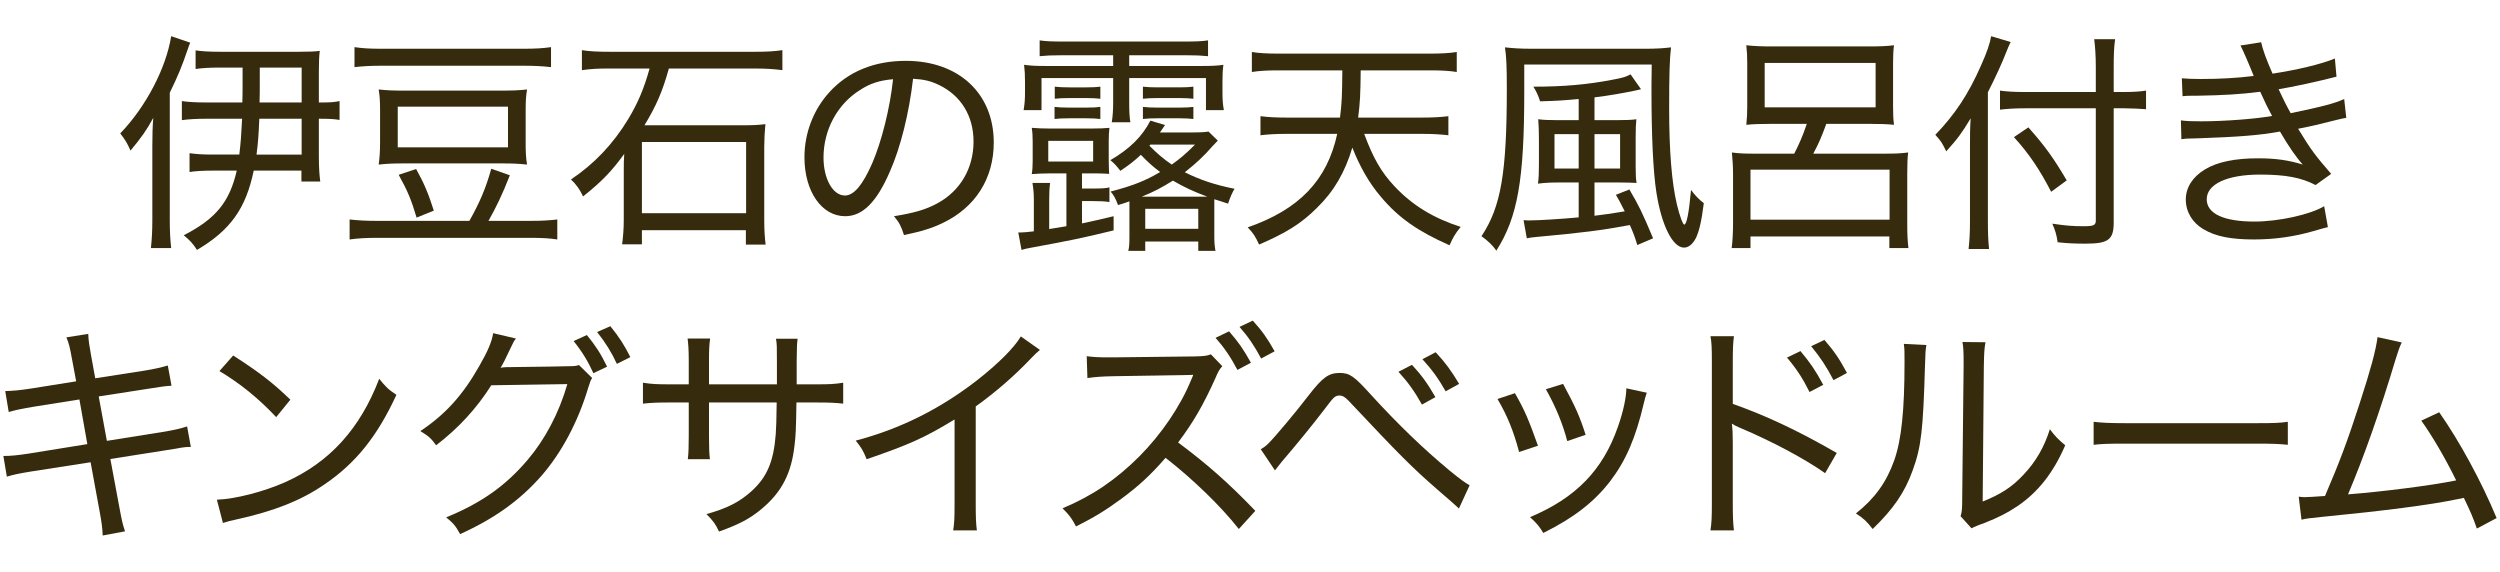
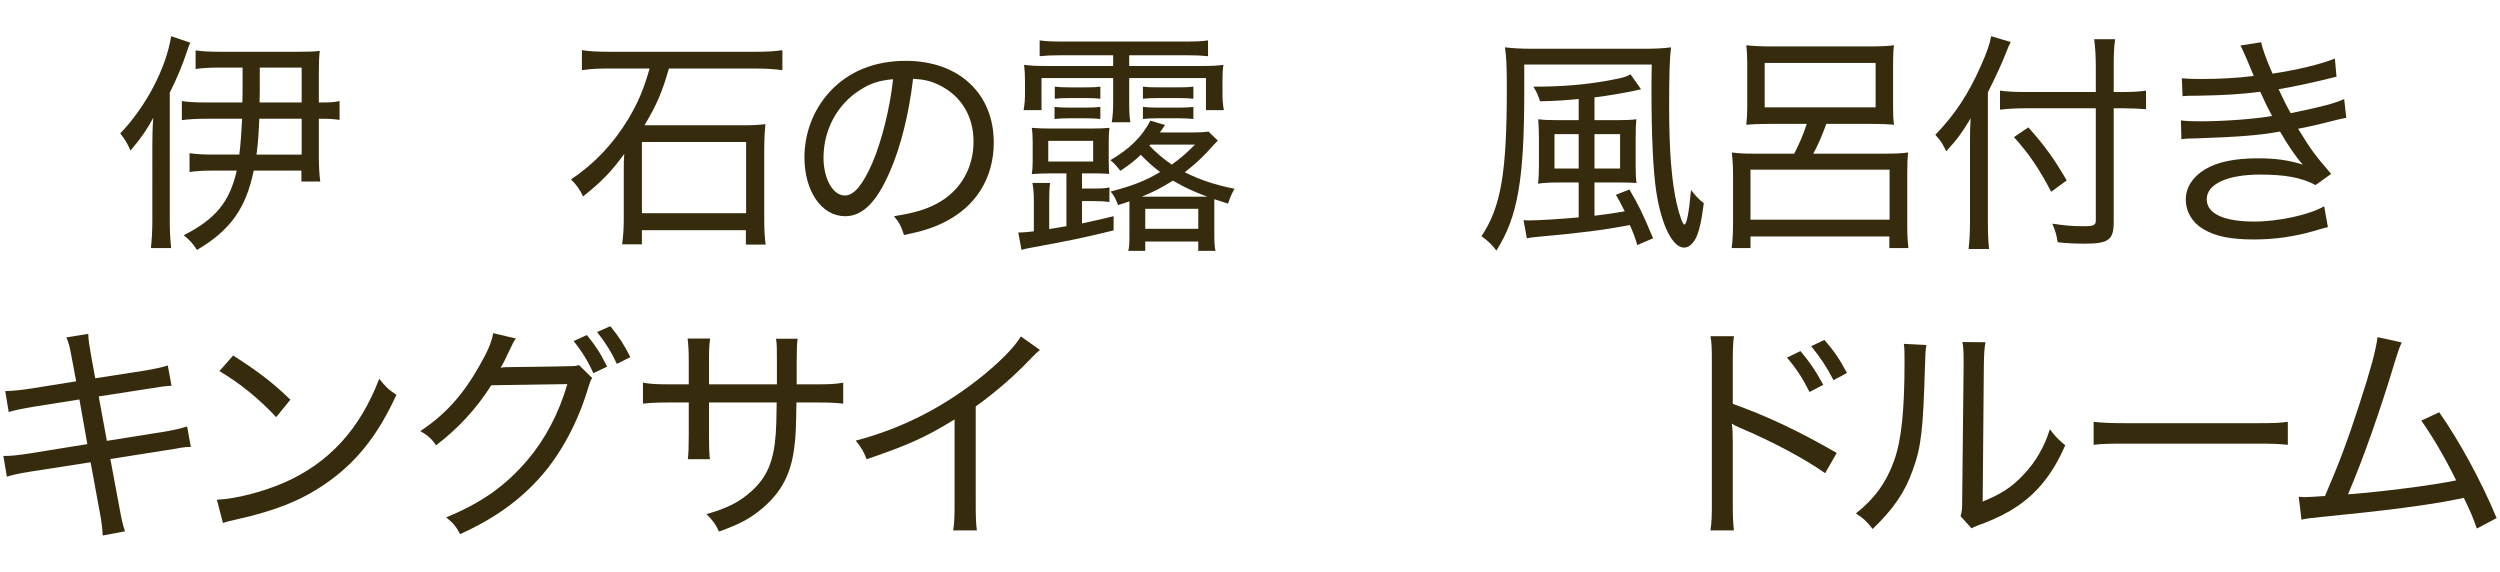
<svg xmlns="http://www.w3.org/2000/svg" width="258px" height="59px" version="1.1" x="0px" y="0px" viewBox="0 0 516 118" enable-background="new 0 0 516 118" xml:space="preserve">
  <g>
    <g>
      <g>
        <path fill="#362C0D" d="M39.266,8.815c-0.191,0.384-0.24,0.576-0.48,1.248c-1.248,3.696-2.063,5.616-3.744,9.073v26.306c0,2.4,0.096,3.984,0.289,5.761h-4.178c0.193-1.92,0.289-3.504,0.289-5.856V30.032c0-2.16,0.047-3.888,0.191-5.712c-1.248,2.352-2.447,4.08-4.704,6.769c-0.528-1.297-1.152-2.353-2.112-3.553c5.28-5.473,9.457-13.441,10.514-20.065L39.266,8.815z M50.019,21.151c0.048-1.488,0.048-2.304,0.048-3.6v-3.601h-4.992c-1.728,0-3.408,0.096-4.705,0.288v-3.841c1.297,0.192,2.785,0.288,5.137,0.288h16.13c2.063,0,3.456-0.048,4.368-0.191c-0.144,1.008-0.191,2.544-0.191,4.368v6.288h0.336c2.016,0,2.783-0.048,3.936-0.288v3.889c-1.199-0.192-2.064-0.24-3.936-0.24h-0.336v7.777c0,2.016,0.096,3.744,0.287,5.184h-3.889v-2.256h-9.84c-1.633,7.825-4.801,12.289-11.713,16.369c-0.864-1.344-1.488-2.016-2.736-3.024c6.625-3.408,9.457-6.864,10.945-13.345H43.874c-1.872,0-3.648,0.096-4.753,0.288v-3.889c1.297,0.192,2.785,0.288,4.705,0.288h5.568c0.288-2.352,0.432-4.368,0.576-7.393h-7.393c-1.969,0-3.696,0.097-5.041,0.288v-3.937c1.201,0.192,2.881,0.288,5.041,0.288H50.019z M53.523,24.512c-0.144,3.36-0.24,4.801-0.576,7.393h9.312v-7.393H53.523z M62.26,21.151v-7.2h-8.641v3.552c0,1.345,0,2.112-0.049,3.648H62.26z" />
      </g>
      <g>
-         <path fill="#362C0D" d="M96.881,45.586c2.16-3.841,3.408-6.769,4.513-10.753l3.841,1.344c-1.537,3.937-2.881,6.721-4.417,9.409h8.737c2.256,0,3.84-0.097,5.473-0.288v4.128c-1.488-0.239-3.217-0.336-5.473-0.336H77.823c-2.304,0-3.937,0.097-5.664,0.336v-4.128c1.681,0.191,3.36,0.288,5.664,0.288H96.881z M113.731,13.856c-1.728-0.192-3.36-0.288-5.664-0.288H78.688c-2.208,0-3.793,0.096-5.521,0.288V9.727c1.584,0.24,3.169,0.336,5.521,0.336h29.33c2.4,0,4.081-0.096,5.713-0.336V13.856z M78.447,22.976c0-1.92-0.048-3.024-0.287-4.512c1.728,0.191,2.928,0.239,5.328,0.239h19.73c2.496,0,3.841-0.048,5.568-0.239c-0.24,1.392-0.288,2.544-0.288,4.416v6.673c0,1.872,0.048,3.023,0.288,4.416c-1.824-0.192-3.072-0.24-5.185-0.24H83.344c-2.208,0-3.359,0.048-5.184,0.24c0.191-1.393,0.287-2.688,0.287-4.704V22.976z M82.096,30.416h22.754v-8.4H82.096V30.416z M85.889,34.881c1.632,2.929,2.543,5.089,3.648,8.593l-3.553,1.44c-1.057-3.553-1.776-5.377-3.697-8.833L85.889,34.881z" />
-       </g>
+         </g>
      <g>
        <path fill="#362C0D" d="M126.059,14.143c-2.736,0-3.84,0.049-5.953,0.337v-4.129c1.537,0.24,3.072,0.336,5.905,0.336h29.667c2.688,0,4.176-0.096,5.809-0.336v4.129c-1.824-0.24-3.457-0.337-5.809-0.337h-17.618c-1.345,4.753-2.496,7.489-5.04,11.714h20.162c2.111,0,3.408-0.049,4.8-0.24c-0.144,1.392-0.24,3.264-0.24,4.752v15.121c0,1.824,0.097,3.553,0.288,4.993h-4.08v-2.977h-21.458v2.929h-4.081c0.193-1.536,0.336-3.169,0.336-4.993V35.217c0-1.488,0-2.064,0.097-3.456c-2.593,3.601-4.704,5.761-8.497,8.784c-0.672-1.44-1.392-2.448-2.496-3.504c4.801-3.216,8.69-7.297,11.857-12.529c1.969-3.312,3.168-6.097,4.368-10.369H126.059z M132.491,44.002h21.506V29.313h-21.506V44.002z" />
      </g>
      <g>
        <path fill="#362C0D" d="M193.352,42.033c4.801-2.544,7.585-7.248,7.585-12.816c0-5.233-2.544-9.457-7.104-11.665c-1.68-0.816-3.024-1.152-5.377-1.297c-0.816,7.057-2.544,14.113-4.801,19.202c-2.735,6.288-5.615,9.169-9.217,9.169c-4.848,0-8.4-5.137-8.4-12.146c0-4.992,1.824-9.793,5.137-13.441c3.889-4.272,9.266-6.481,15.793-6.481c10.898,0,18.146,6.721,18.146,16.85c0,7.44-3.793,13.394-10.514,16.609c-2.304,1.105-4.32,1.728-8.016,2.496c-0.625-1.92-0.961-2.544-2.064-3.888C188.695,43.954,191,43.281,193.352,42.033z M177.463,18.608c-4.656,2.929-7.489,8.209-7.489,13.921c0,4.369,1.921,7.825,4.417,7.825c1.871,0,3.695-2.208,5.664-6.721c1.92-4.465,3.648-11.329,4.272-17.281C181.543,16.591,179.574,17.215,177.463,18.608z" />
      </g>
      <g>
        <path fill="#362C0D" d="M220.106,35.793h-3.601c-0.912,0-2.593,0.048-3.552,0.144c0.144-0.863,0.191-1.68,0.191-2.736v-3.983c0-1.057-0.048-1.969-0.191-2.833c1.248,0.097,2.304,0.144,3.695,0.144h8.69c1.584,0,2.592-0.048,3.648-0.144c-0.096,0.96-0.144,1.584-0.144,2.833v3.983c0.049,2.161,0.049,2.161,0.096,2.688c-0.239,0-0.239,0-0.863-0.048c-0.336-0.048-1.344-0.048-2.4-0.048h-2.352v3.12h2.256c1.824,0,2.688-0.048,3.408-0.24v3.024c-1.008-0.144-1.873-0.191-3.457-0.191h-2.207v4.608c2.496-0.528,3.504-0.769,6.527-1.488v2.928c-6.481,1.584-8.592,2.017-17.186,3.601c-0.815,0.144-1.199,0.24-1.824,0.432l-0.672-3.6c0.192,0,0.336,0,0.433,0c0.576,0,1.536-0.097,2.784-0.24v-6.481c0-1.296-0.096-2.353-0.288-3.505h3.648c-0.144,0.96-0.192,2.017-0.192,3.505v6.048l0.049-0.048l3.504-0.576V35.793z M219.098,11.407c-2.113,0-3.025,0.048-4.513,0.191V8.335c1.296,0.191,2.64,0.239,4.753,0.239h25.297c2.113,0,3.409-0.048,4.705-0.239v3.264c-1.488-0.144-2.352-0.191-4.416-0.191h-11.857v2.208h15.121c1.824,0,3.121-0.048,4.32-0.24c-0.144,1.152-0.191,1.824-0.191,3.553v1.872c0,1.68,0.048,2.592,0.287,3.936h-3.695v-6.624h-15.842v5.04c0,1.824,0.048,2.881,0.24,4.081h-3.84c0.191-1.152,0.287-2.448,0.287-4.081v-5.04h-14.785v6.624h-3.696c0.24-1.44,0.288-2.399,0.288-3.84v-1.968c0-1.633-0.048-2.209-0.191-3.553c1.44,0.192,2.447,0.24,4.367,0.24h14.018v-2.208H219.098z M216.361,33.345h9.265v-4.272h-9.265V33.345z M217.657,22.064c0.96,0.097,1.536,0.144,2.976,0.144h3.553c1.344,0,2.16-0.048,2.928-0.144v2.496c-0.815-0.096-1.631-0.144-2.928-0.144h-3.553c-1.295,0-2.256,0.048-2.976,0.144V22.064z M217.705,17.888c0.864,0.096,1.584,0.144,2.977,0.144h3.553c1.392,0,2.063-0.048,2.879-0.144v2.496c-0.912-0.097-1.584-0.144-2.879-0.144h-3.553c-1.393,0-1.969,0.048-2.977,0.144V17.888z M233.114,41.554c-0.769,0.288-1.2,0.432-2.353,0.768c-0.527-1.392-0.863-2.016-1.535-2.784c4.561-1.2,7.152-2.208,10.225-4.032c-1.488-1.105-2.592-2.112-3.984-3.553c-1.44,1.345-2.256,1.969-4.225,3.312c-0.768-1.008-1.296-1.584-2.064-2.208c4.033-2.353,6.577-4.896,8.258-8.161l3.023,0.912c-0.527,0.816-0.672,0.961-1.057,1.536h6.434c1.775,0,2.688-0.048,3.6-0.191l1.92,1.872c-0.383,0.384-0.383,0.384-1.056,1.103c-1.92,2.209-3.505,3.648-5.761,5.425c3.072,1.536,6.144,2.593,10.273,3.408c-0.48,0.816-0.864,1.633-1.344,3.072c-1.345-0.432-2.017-0.672-2.833-0.912c0,0.24,0,0.24,0,0.721c0,0.144,0,0.239,0,0.288v6.336c0,1.488,0.048,2.353,0.24,3.312h-3.552v-1.92h-10.945v1.92h-3.504c0.191-0.672,0.239-1.488,0.239-2.977v-6.624V41.554z M249.195,40.594c-2.976-1.105-4.704-1.921-7.104-3.312c-2.496,1.536-3.841,2.256-6.434,3.312h12.434H249.195z M246.315,20.384c-0.96-0.097-1.584-0.144-2.88-0.144h-4.561c-1.344,0-1.872,0.048-2.977,0.144v-2.496c1.008,0.096,1.584,0.144,2.977,0.144h4.561c1.393,0,1.968-0.048,2.88-0.144V20.384z M246.315,24.56c-0.912-0.096-1.584-0.144-2.88-0.144h-4.561c-1.248,0-2.16,0.048-2.977,0.144v-2.496c1.008,0.097,1.584,0.144,2.977,0.144h4.561c1.393,0,2.016-0.048,2.88-0.144V24.56z M236.379,47.218h10.945v-4.128h-10.945V47.218z M237.242,30.08c1.633,1.633,2.785,2.641,4.609,3.889c1.871-1.344,2.88-2.208,4.801-4.128h-9.217L237.242,30.08z" />
      </g>
      <g>
-         <path fill="#362C0D" d="M281.57,27.632c1.873,5.041,3.504,7.873,6.24,10.802c3.697,3.936,8.018,6.576,13.682,8.4c-1.152,1.392-1.584,2.16-2.305,3.792c-6.527-2.88-10.512-5.664-14.113-9.937c-2.447-2.832-4.416-6.289-5.951-10.225c-1.537,5.136-3.793,9.024-7.346,12.48c-3.168,3.169-6.336,5.137-11.904,7.537c-0.769-1.728-1.248-2.4-2.353-3.553c10.657-3.696,16.417-9.745,18.481-19.298h-10.465c-2.016,0-3.84,0.097-5.377,0.288v-3.937c1.537,0.192,3.121,0.288,5.377,0.288h11.041c0.385-3.168,0.432-4.368,0.48-9.744h-13.105c-2.496,0-4.08,0.096-5.568,0.336v-4.129c1.393,0.24,3.264,0.336,5.568,0.336h31.154c2.256,0,4.129-0.096,5.568-0.336v4.129c-1.488-0.24-3.072-0.336-5.519-0.336h-14.306c-0.048,5.136-0.144,6.721-0.528,9.744h13.201c2.256,0,3.84-0.096,5.424-0.288V27.92c-1.631-0.191-3.264-0.288-5.375-0.288H281.57z" />
-       </g>
+         </g>
      <g>
        <path fill="#362C0D" d="M339.426,10.063c2.447,0,3.936-0.096,5.473-0.288c-0.289,2.448-0.385,5.617-0.385,12.529c0,8.833,0.529,15.313,1.584,19.826c0.576,2.448,1.248,4.224,1.537,4.224c0.48,0,0.959-2.304,1.393-7.152c0.815,1.105,1.631,1.968,2.639,2.736c-0.478,3.792-0.959,5.761-1.631,7.2c-0.672,1.248-1.488,1.969-2.449,1.969c-2.352,0-4.656-4.608-5.713-11.425c-0.672-4.369-1.008-11.665-1.008-20.979v-1.44l0.049-3.937h-26.307v5.712c0,18.002-1.344,25.778-5.76,32.691c-0.769-1.105-1.777-2.064-3.072-2.977c4.031-6.049,5.232-13.057,5.232-30.482c0-4.561-0.096-6.673-0.385-8.497c1.728,0.192,3.217,0.288,5.521,0.288H339.426z M321.856,37.665c-1.68,0-2.975,0.048-4.416,0.24c0.144-1.152,0.193-2.112,0.193-3.793v-5.519c0-1.585-0.049-2.688-0.144-3.984c1.057,0.144,2.256,0.191,4.225,0.191h4.127v-4.368c-3.072,0.288-4.32,0.384-7.969,0.479c-0.383-1.199-0.719-1.968-1.391-3.023c6.287,0,11.184-0.433,16.369-1.44c2.111-0.384,2.832-0.624,3.695-1.105l2.16,3.072c-0.24,0.049-0.24,0.049-1.008,0.24c-2.736,0.576-5.473,1.057-8.592,1.44v4.704h4.512c1.969,0,3.264-0.048,4.129-0.191c-0.096,1.103-0.144,1.823-0.144,3.84v5.904c0,1.776,0.049,2.641,0.191,3.408c-1.055-0.048-2.064-0.096-3.6-0.096h-5.088v6.864c2.688-0.336,3.504-0.432,6.24-0.912c-0.768-1.536-1.344-2.64-1.824-3.408l2.783-1.103c1.922,3.264,2.641,4.704,4.896,10.081l-3.264,1.392c-0.48-1.632-0.816-2.496-1.535-4.128c-5.617,1.056-10.129,1.632-19.203,2.448c-1.008,0.096-1.391,0.144-2.064,0.288l-0.672-3.745c0.48,0.048,0.912,0.048,1.346,0.048c1.727,0,6.383-0.287,10.031-0.624v-7.2H321.856z M320.848,27.681v7.104h4.992v-7.104H320.848z M329.106,34.785h5.279v-7.104h-5.279V34.785z" />
      </g>
      <g>
        <path fill="#362C0D" d="M365.478,25.568c-2.209,0-3.506,0.048-5.041,0.191c0.144-1.44,0.191-2.304,0.191-3.744v-8.977c0-1.393-0.047-2.4-0.191-3.696c1.68,0.191,3.312,0.24,5.377,0.24h19.682c2.447,0,3.936-0.049,5.424-0.24c-0.144,1.2-0.191,2.112-0.191,3.696v8.977c0,1.681,0.047,2.544,0.191,3.744c-1.488-0.144-2.783-0.191-4.992-0.191h-8.977c-1.008,2.736-1.537,3.984-2.689,6.144h15.025c1.969,0,3.072-0.048,4.561-0.24c-0.143,1.008-0.191,2.448-0.191,4.368V46.21c0,2.064,0.049,3.264,0.24,4.992h-3.936v-2.4h-28.66v2.4h-3.887c0.191-1.344,0.287-3.265,0.287-5.28v-9.841c0-1.681-0.096-3.217-0.24-4.608c1.44,0.192,2.641,0.24,4.512,0.24h8.354c1.057-2.064,1.775-3.696,2.592-6.144H365.478z M361.301,45.346h28.707V35.025h-28.707V45.346z M364.231,12.991v9.169h22.896v-9.169H364.231z" />
      </g>
      <g>
        <path fill="#362C0D" d="M410.301,45.682c0,2.208,0.047,3.889,0.24,5.713h-4.225c0.191-1.728,0.287-3.312,0.287-5.809V30.08c0-2.304,0-3.6,0.144-5.664c-1.775,2.977-2.736,4.272-5.041,6.816c-0.912-1.824-1.008-2.016-2.256-3.408c4.129-4.272,6.865-8.497,9.408-14.257c1.248-2.784,1.873-4.608,2.113-6.097l4.031,1.2c-0.24,0.432-0.623,1.344-0.959,2.208c-0.768,2.016-2.16,5.04-3.744,8.16V45.682z M436.269,45.922c0,3.552-1.103,4.368-5.809,4.368c-2.111,0-3.551-0.048-5.76-0.288c-0.24-1.584-0.48-2.4-1.103-3.84c2.881,0.432,4.271,0.527,6.432,0.527c2.113,0,2.545-0.191,2.545-1.2V22.352h-14.545c-1.969,0-3.793,0.097-5.232,0.288v-3.937c1.344,0.192,3.023,0.288,5.137,0.288h14.641v-5.185c0-2.256-0.144-4.32-0.336-5.712h4.32c-0.24,1.68-0.289,3.36-0.289,5.761v5.136h2.064c1.969,0,3.408-0.096,4.609-0.288v3.841c-1.344-0.096-2.977-0.192-4.561-0.192h-2.113V45.922z M418.652,26.288c3.504,3.937,5.232,6.385,7.922,10.945l-3.217,2.352c-2.352-4.561-4.609-7.92-7.682-11.28L418.652,26.288z" />
      </g>
      <g>
        <path fill="#362C0D" d="M450.332,16.159c1.201,0.096,2.113,0.144,3.889,0.144c3.984,0,7.393-0.192,10.945-0.625c-1.008-2.544-2.352-5.616-2.736-6.288l4.271-0.672c0.289,1.392,1.057,3.552,2.353,6.481c5.039-0.769,9.935-1.92,12.865-3.12l0.336,3.744c-3.648,0.96-9.506,2.208-11.953,2.592c0.816,1.776,1.775,3.696,2.496,4.944c6.289-1.296,9.121-2.016,11.041-2.928l0.432,3.889c-1.057,0.191-1.057,0.191-6.289,1.487c-0.719,0.192-1.584,0.337-3.648,0.769c2.689,4.416,3.504,5.473,6.816,9.312l-3.215,2.305c-2.93-1.536-6.193-2.16-11.475-2.16c-6.768,0-10.992,1.968-10.992,5.088c0,2.977,3.504,4.608,9.842,4.608c5.039,0,11.52-1.44,14.4-3.168l0.768,4.32c-0.816,0.192-0.816,0.192-2.977,0.816c-3.984,1.151-8.016,1.728-12.289,1.728c-4.752,0-7.92-0.624-10.416-2.112c-2.305-1.344-3.648-3.6-3.648-6.144c0-2.448,1.393-4.656,3.936-6.192c2.498-1.536,6.193-2.304,10.945-2.304c3.648,0,6.338,0.384,9.266,1.296c-1.248-1.344-2.928-3.744-4.705-6.816c-4.176,0.768-8.545,1.103-16.85,1.392c-2.303,0.049-2.543,0.049-3.504,0.192l-0.096-3.889c1.103,0.144,2.016,0.192,4.129,0.192c4.752,0,11.184-0.48,14.69-1.105c-1.057-1.968-1.057-1.968-2.449-4.992c-4.129,0.528-7.584,0.72-12.961,0.816c-2.016,0-2.16,0-3.072,0.096L450.332,16.159z" />
      </g>
      <g>
        <path fill="#362C0D" d="M14.855,74.095c-0.432-2.4-0.624-3.216-1.152-4.464l4.513-0.721c0.048,1.345,0.192,2.257,0.576,4.417l0.864,4.752l10.177-1.584c2.112-0.336,3.696-0.72,4.8-1.056l0.769,4.176c-1.44,0.097-1.488,0.097-4.8,0.624l-10.226,1.584l1.681,9.169l11.425-1.824c2.399-0.384,3.792-0.72,5.136-1.151l0.769,4.224c-0.96,0-1.2,0.049-2.16,0.192c-0.24,0.048-0.479,0.096-0.769,0.144c-0.576,0.097-1.248,0.192-2.111,0.337l-11.569,1.824l1.824,9.792c0.528,2.833,0.672,3.553,1.2,5.137l-4.608,0.864c-0.048-1.488-0.24-2.88-0.673-5.185l-1.824-9.937L6.359,97.329c-2.641,0.432-3.505,0.624-4.945,1.056l-0.72-4.272c1.632,0,2.88-0.144,5.137-0.479l12.192-1.968l-1.632-9.217l-9.36,1.487c-2.353,0.385-3.937,0.721-5.232,1.105l-0.721-4.32c1.681-0.048,3.121-0.192,5.328-0.528l9.313-1.488L14.855,74.095z" />
      </g>
      <g>
        <path fill="#362C0D" d="M44.764,103.138c3.84-0.144,9.601-1.632,14.065-3.601c9.169-4.08,15.506-11.041,19.441-21.361c1.345,1.68,1.873,2.208,3.553,3.312c-3.936,8.545-8.4,14.113-14.833,18.482c-4.896,3.359-10.273,5.472-18.001,7.2c-1.537,0.336-1.921,0.432-2.977,0.768L44.764,103.138z M48.123,73.375c5.329,3.408,8.305,5.713,11.81,9.121l-2.929,3.6c-3.6-3.84-7.44-6.96-11.713-9.505L48.123,73.375z" />
      </g>
      <g>
        <path fill="#362C0D" d="M122.233,78.031c-0.336,0.48-0.336,0.48-0.815,1.969c-2.113,7.104-5.521,13.44-9.649,18.193c-4.417,5.04-9.696,8.833-16.802,12.049c-0.912-1.681-1.392-2.256-2.88-3.456c7.249-2.977,12.241-6.481,16.802-11.857c3.6-4.225,6.481-9.648,8.209-15.649l-15.697,0.24c-3.072,4.849-6.817,8.881-11.377,12.385c-1.057-1.44-1.585-1.92-3.266-2.928c5.186-3.456,8.737-7.393,12.146-13.394c1.776-3.072,2.641-5.137,2.88-6.816l4.705,1.105c-0.432,0.575-0.48,0.624-1.057,1.872c-1.152,2.448-1.535,3.216-2.111,4.176c0.384-0.096,0.384-0.096,1.199-0.144c0.289,0,0.289,0,0.576,0c7.297-0.097,11.377-0.144,12.338-0.192c1.152,0,1.488-0.048,2.063-0.24L122.233,78.031z M121.129,69.15c1.873,2.305,2.832,3.793,4.177,6.528l-2.832,1.345c-1.056-2.353-2.304-4.417-4.081-6.625L121.129,69.15z M125.978,67.326c1.824,2.257,2.879,3.889,4.127,6.385l-2.783,1.393c-1.105-2.4-2.305-4.32-4.08-6.577L125.978,67.326z" />
      </g>
      <g>
        <path fill="#362C0D" d="M160.355,79.327v-4.512c0-3.36,0-3.745-0.192-4.896h4.465c-0.144,1.248-0.144,1.248-0.192,4.561c0,0.96,0,0.96,0,4.848h3.792c3.025,0,4.033-0.048,5.809-0.336v4.32c-1.68-0.191-2.976-0.239-5.712-0.239h-3.937c-0.096,5.712-0.144,6.769-0.384,8.736c-0.624,5.856-2.641,9.745-6.769,13.201c-2.4,2.017-4.656,3.216-8.833,4.704c-0.72-1.536-1.151-2.16-2.593-3.6c4.273-1.2,6.721-2.448,9.217-4.657c3.265-2.928,4.656-6.144,5.089-11.856c0.097-1.345,0.144-2.881,0.192-6.528h-13.969v6.912c0,2.256,0.047,3.648,0.191,4.801h-4.561c0.144-1.2,0.191-2.688,0.191-4.801v-6.912h-3.744c-2.688,0-3.936,0.048-5.712,0.239v-4.32c1.872,0.288,2.784,0.336,5.809,0.336h3.647V74.335c0-1.872-0.096-3.456-0.239-4.464h4.656c-0.192,1.248-0.239,2.544-0.239,4.368v5.088H160.355z" />
      </g>
      <g>
        <path fill="#362C0D" d="M214.639,72.223c-0.721,0.624-0.961,0.816-1.728,1.633c-3.456,3.647-7.248,6.96-11.521,10.032v19.922c0,2.929,0.049,4.32,0.24,5.664h-4.896c0.24-1.487,0.289-2.592,0.289-5.616V86.576c-6.144,3.744-9.217,5.137-18.146,8.209c-0.72-1.776-1.056-2.353-2.256-3.841c9.121-2.4,17.33-6.481,25.01-12.433c4.369-3.408,7.729-6.769,9.073-9.073L214.639,72.223z" />
      </g>
      <g>
-         <path fill="#362C0D" d="M255.693,109.187c-3.697-4.705-9.506-10.321-15.122-14.69c-3.168,3.648-5.665,5.904-9.12,8.448c-3.312,2.448-5.809,3.937-9.361,5.713c-0.912-1.728-1.344-2.305-2.784-3.744c6.192-2.593,11.041-5.905,15.89-10.753c4.512-4.561,8.4-10.226,10.656-15.746c0.144-0.384,0.144-0.384,0.289-0.672c0.047-0.144,0.096-0.191,0.143-0.384c-0.575,0.048-0.575,0.048-16.32,0.288c-2.593,0.048-3.793,0.144-5.521,0.384l-0.144-4.513c1.488,0.192,2.448,0.24,4.561,0.24c0.192,0,0.624,0,1.056,0l16.609-0.191c1.969-0.049,2.496-0.097,3.408-0.433l2.353,2.448c-0.529,0.576-0.912,1.2-1.393,2.4c-2.449,5.473-4.609,9.217-7.729,13.345c6.049,4.513,10.416,8.354,15.938,14.113L255.693,109.187z M253.677,68.383c1.92,2.208,2.88,3.552,4.513,6.481l-2.785,1.488c-1.392-2.641-2.688-4.561-4.512-6.625L253.677,68.383z M258.572,66.175c1.921,2.111,2.977,3.6,4.514,6.336l-2.785,1.488c-1.392-2.592-2.641-4.465-4.464-6.528L258.572,66.175z" />
-       </g>
+         </g>
      <g>
-         <path fill="#362C0D" d="M260.221,92.721c0.672-0.384,1.057-0.672,1.632-1.248c1.392-1.393,5.665-6.481,8.305-9.937c2.784-3.601,4.081-4.561,6.337-4.561c2.064,0,2.977,0.624,6.481,4.512c5.713,6.241,10.752,11.089,16.178,15.602c2.352,1.92,3.168,2.496,4.176,3.072l-2.209,4.801c-0.863-0.816-0.863-0.816-4.463-3.937c-5.186-4.513-7.682-7.009-18.29-18.29c-0.769-0.815-1.296-1.103-1.921-1.103c-0.527,0-0.959,0.191-1.44,0.768c-0.191,0.192-0.191,0.192-1.776,2.257c-2.304,3.024-5.712,7.2-8.641,10.608c-0.479,0.576-0.815,1.008-1.44,1.824L260.221,92.721z M291.424,75.295c1.967,2.112,3.215,3.841,4.848,6.673l-2.783,1.536c-1.537-2.736-2.834-4.561-4.85-6.769L291.424,75.295z M296.32,72.703c2.016,2.16,3.168,3.744,4.848,6.528l-2.783,1.536c-1.537-2.688-2.785-4.416-4.801-6.625L296.32,72.703z" />
-       </g>
+         </g>
      <g>
-         <path fill="#362C0D" d="M312.68,81.151c1.969,3.408,2.881,5.568,4.754,10.85l-3.889,1.296c-1.152-4.32-2.4-7.44-4.465-10.945L312.68,81.151z M339.898,81.056c-0.287,0.864-0.385,1.2-0.623,2.208c-1.682,7.152-3.697,11.81-6.914,16.033c-3.359,4.369-7.633,7.633-13.824,10.705c-0.865-1.44-1.344-1.968-2.736-3.264c9.457-3.984,15.025-9.697,18.145-18.674c1.105-3.12,1.728-6.097,1.728-7.921L339.898,81.056z M322.617,79.231c2.545,4.704,3.408,6.625,4.656,10.513l-3.793,1.296c-0.912-3.504-2.352-7.057-4.416-10.704L322.617,79.231z" />
-       </g>
+         </g>
      <g>
        <path fill="#362C0D" d="M353.039,109.474c0.24-1.584,0.289-2.832,0.289-5.568V74.671c0-2.88-0.049-4.032-0.289-5.28h4.848c-0.191,1.393-0.238,2.736-0.238,5.425v8.544c6.768,2.4,13.297,5.425,21.457,10.129l-2.4,4.177c-4.225-2.977-10.85-6.528-17.666-9.409c-0.719-0.336-0.912-0.384-1.584-0.815c0.144,1.2,0.193,2.016,0.193,3.937v12.528c0,2.545,0.047,4.081,0.238,5.568H353.039z M371.617,72.463c2.064,2.496,2.977,3.792,4.703,6.961l-2.832,1.487c-1.391-2.784-2.688-4.8-4.656-7.104L371.617,72.463z M376.56,70.159c2.064,2.399,3.025,3.792,4.656,6.816l-2.783,1.488c-1.393-2.688-2.641-4.608-4.609-7.009L376.56,70.159z" />
      </g>
      <g>
        <path fill="#362C0D" d="M397.607,71.215c-0.191,1.2-0.191,1.248-0.287,4.225c-0.385,13.297-0.769,16.801-2.545,21.649c-1.633,4.561-3.984,7.969-8.256,12.098c-1.248-1.585-1.777-2.112-3.457-3.217c3.889-3.072,6.336-6.481,7.92-10.993c1.488-4.224,2.113-10.368,2.113-20.21c0-2.352,0-2.64-0.144-3.792L397.607,71.215z M409.801,70.639c-0.24,1.393-0.287,2.16-0.336,4.992l-0.24,27.891c3.793-1.536,6.096-3.024,8.449-5.568c2.543-2.688,4.271-5.713,5.424-9.36c1.152,1.535,1.633,2.016,3.168,3.312c-2.447,5.665-5.615,9.697-9.889,12.577c-2.064,1.393-3.984,2.353-6.768,3.456c-0.576,0.192-1.057,0.385-1.537,0.576c-0.576,0.24-0.721,0.288-1.152,0.528l-2.256-2.496c0.289-0.912,0.336-1.536,0.336-3.792l0.289-27.171c0-0.384,0-0.72,0-1.056c0-1.872-0.049-2.977-0.24-3.937L409.801,70.639z" />
      </g>
      <g>
        <path fill="#362C0D" d="M432.123,87.056c1.537,0.192,3.312,0.288,6.625,0.288h26.979c3.84,0,4.801-0.048,6.481-0.288v4.753c-1.824-0.192-3.217-0.24-6.529-0.24h-26.881c-3.793,0-4.994,0.048-6.674,0.24V87.056z" />
      </g>
      <g>
        <path fill="#362C0D" d="M495.721,70.687c-0.434,0.912-0.721,1.681-1.248,3.408c-3.266,10.898-6.674,20.498-9.842,27.939c6.865-0.527,17.186-1.824,22.322-2.88c-2.256-4.608-4.992-9.265-7.201-12.337l3.697-1.728c4.176,5.952,8.688,14.209,11.855,21.842l-4.08,2.16c-0.816-2.304-1.248-3.36-2.688-6.336c-0.576,0.144-0.576,0.144-1.633,0.336c-5.519,1.151-14.93,2.352-27.697,3.6c-2.353,0.24-3.266,0.337-4.178,0.576l-0.576-4.752c0.721,0.096,1.057,0.096,1.297,0.096c0.48,0,2.256-0.096,4.129-0.24c2.977-6.912,4.703-11.521,7.152-19.105c2.352-7.248,3.312-10.849,3.695-13.681L495.721,70.687z" />
      </g>
    </g>
  </g>
</svg>